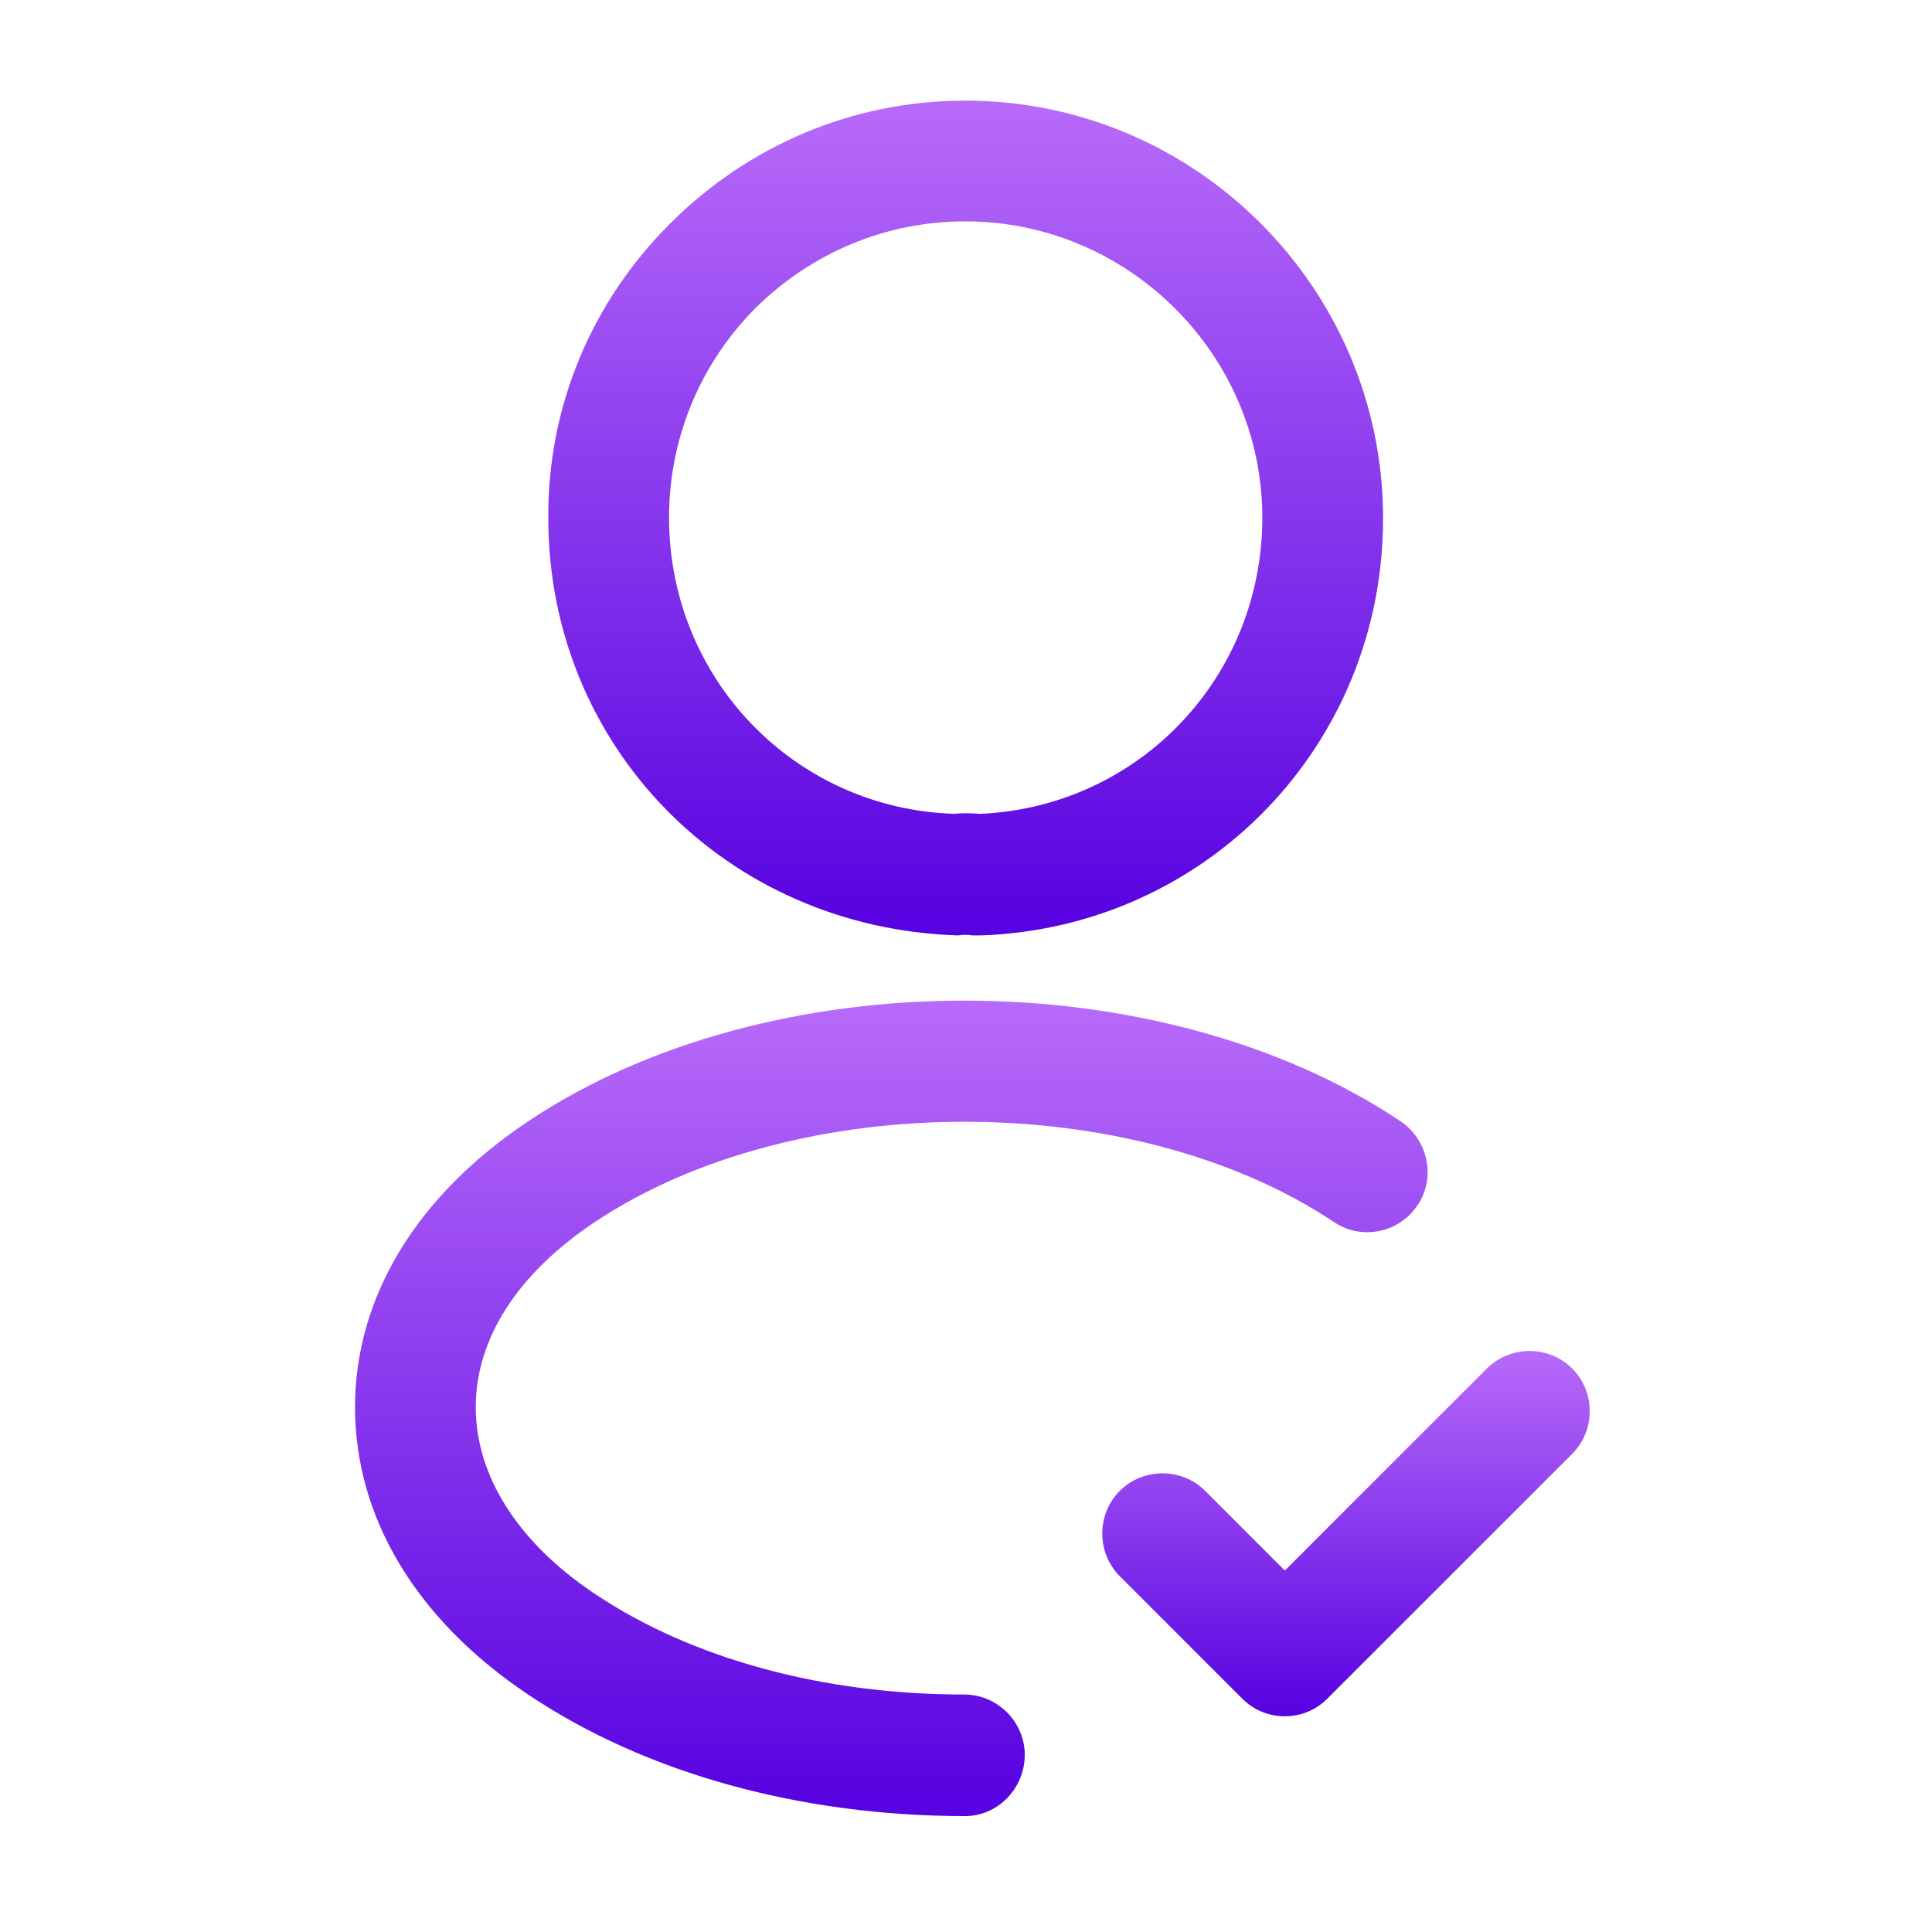
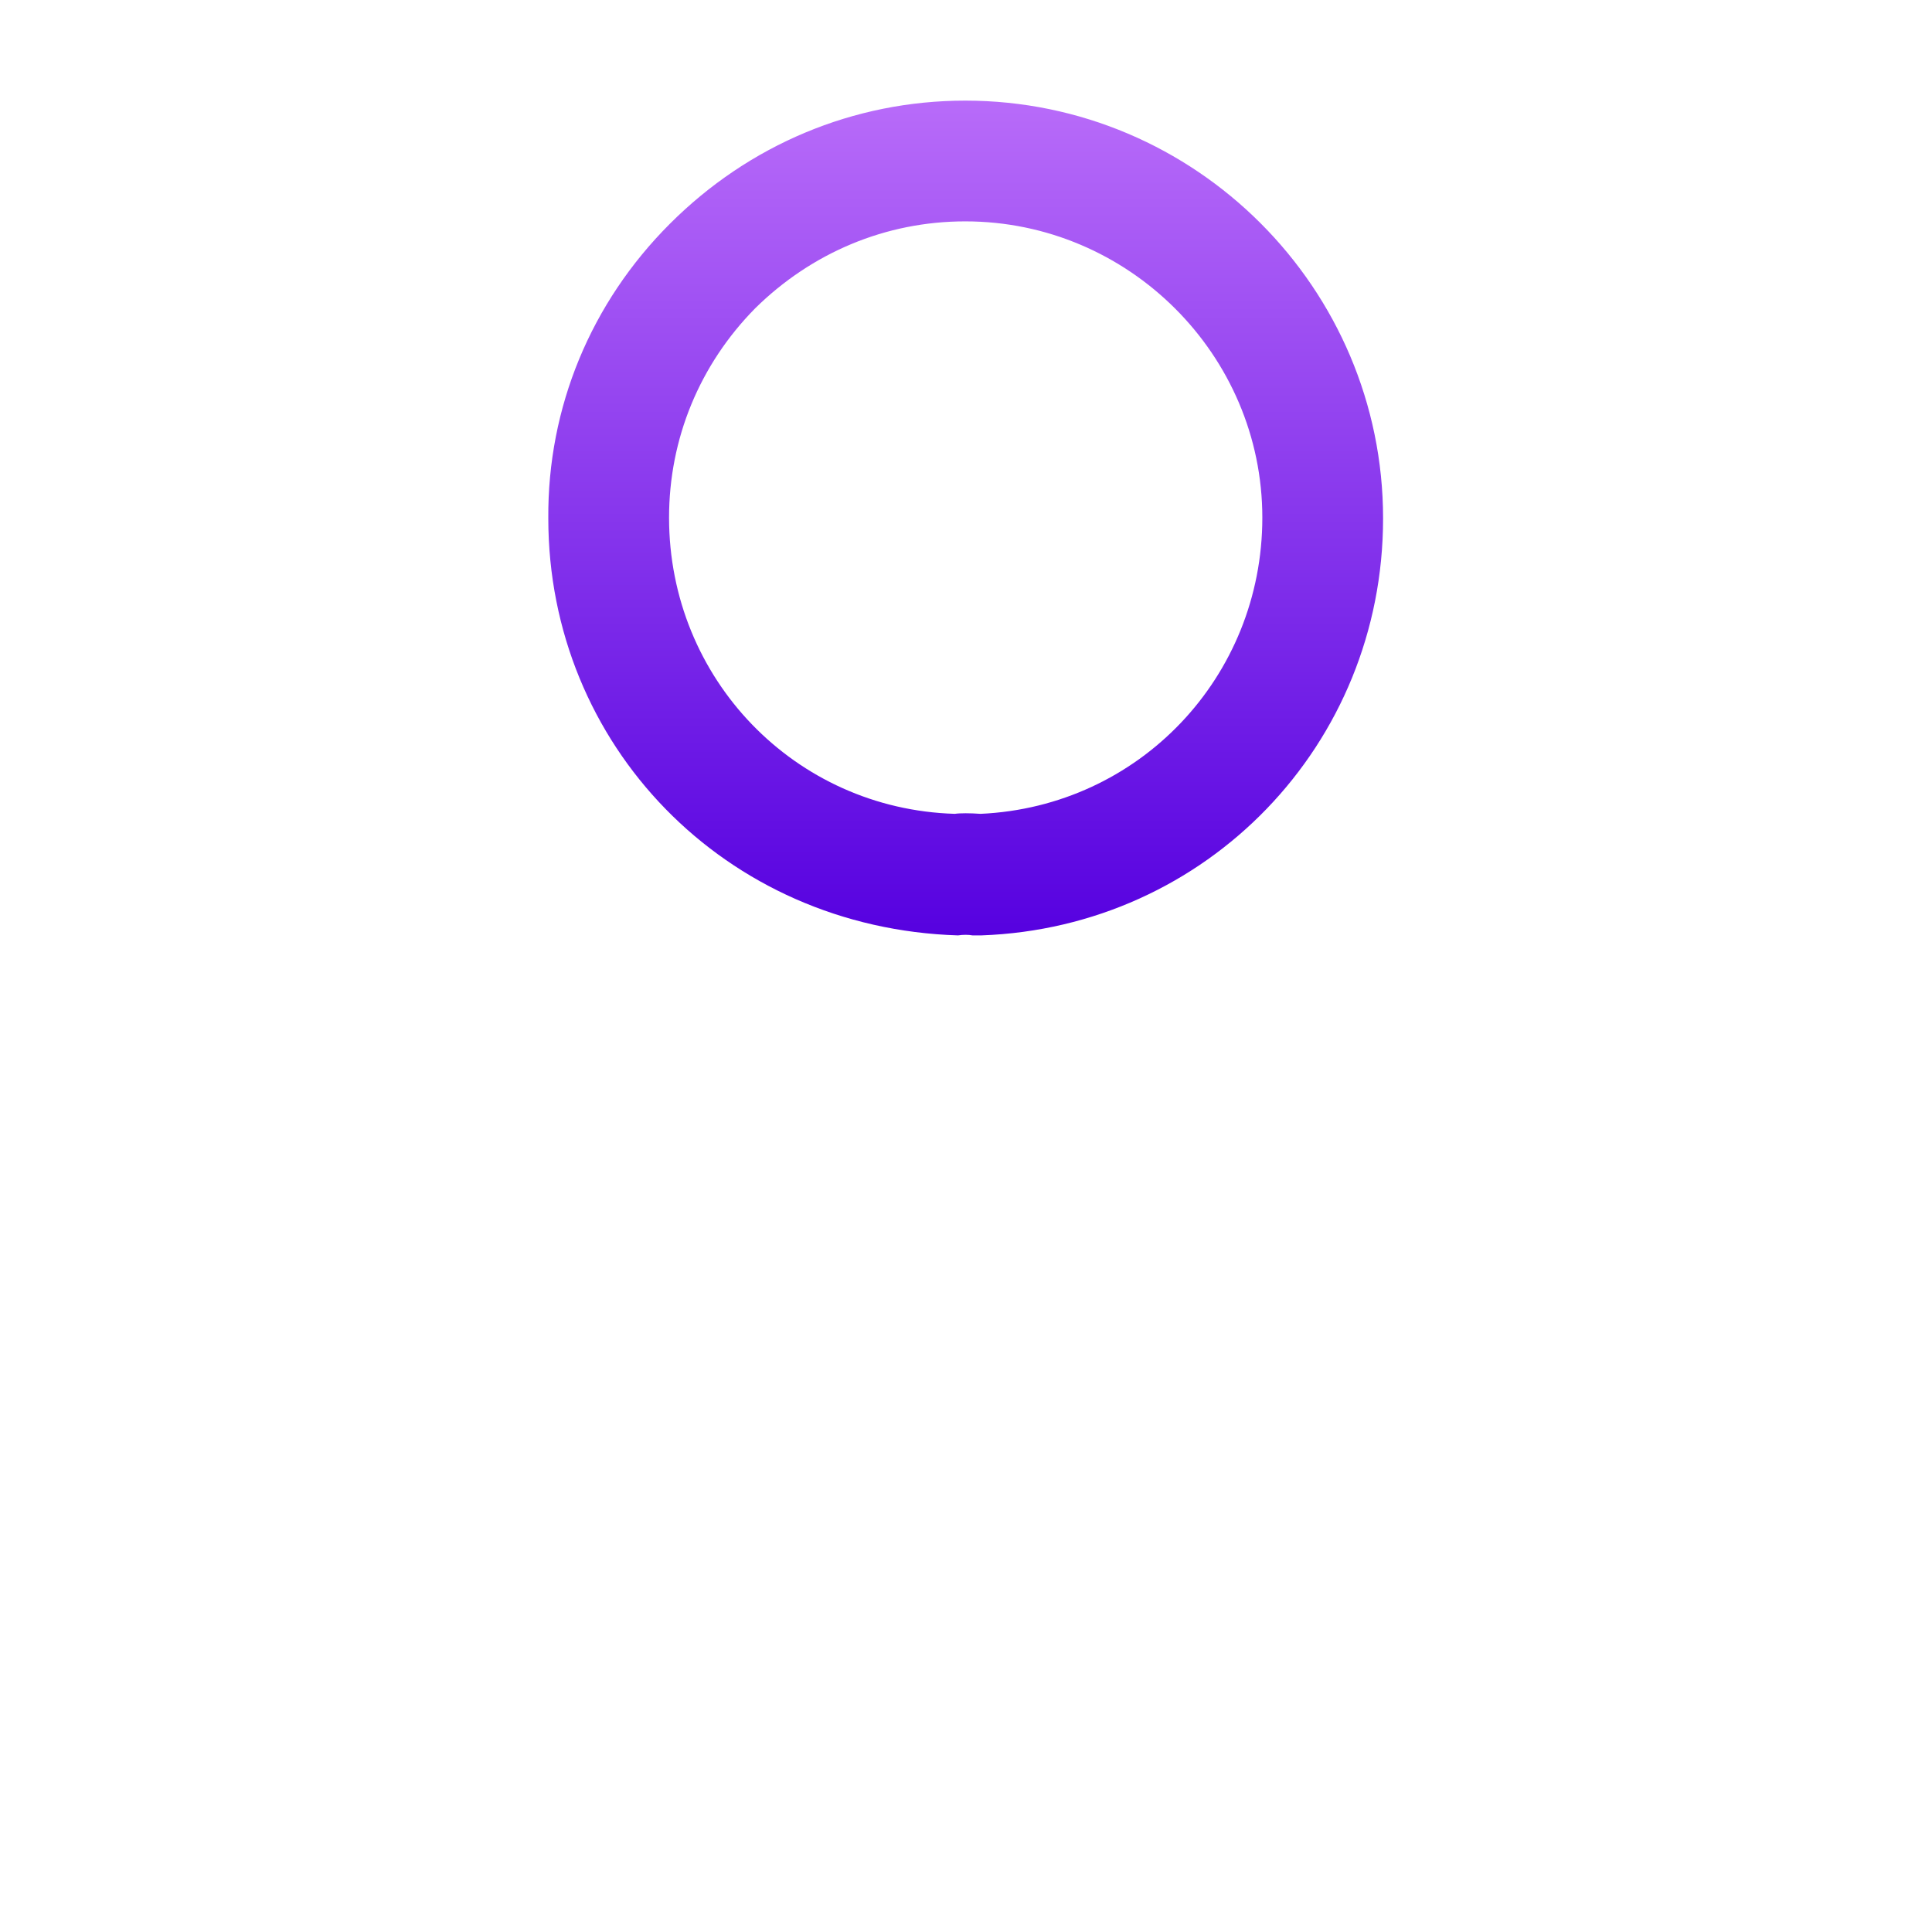
<svg xmlns="http://www.w3.org/2000/svg" width="50" height="50" viewBox="0 0 50 50" fill="none">
-   <path d="M33.251 44.417C32.855 44.417 32.46 44.271 32.147 43.958L28.98 40.792C28.376 40.188 28.376 39.188 28.98 38.583C29.585 37.979 30.585 37.979 31.189 38.583L33.251 40.646L38.48 35.417C39.085 34.812 40.085 34.812 40.689 35.417C41.293 36.021 41.293 37.021 40.689 37.625L34.355 43.958C34.043 44.271 33.647 44.417 33.251 44.417Z" fill="url(#paint0_linear_2894_1362)" />
  <path d="M25.336 24.208C25.273 24.208 25.231 24.208 25.169 24.208C25.065 24.188 24.919 24.188 24.794 24.208C18.752 24.021 14.19 19.271 14.19 13.417C14.169 10.542 15.294 7.833 17.336 5.792C19.377 3.75 22.086 2.604 24.981 2.604C30.94 2.604 35.794 7.458 35.794 13.417C35.794 19.271 31.231 24 25.398 24.208C25.377 24.208 25.356 24.208 25.336 24.208ZM24.981 5.729C22.919 5.729 21.002 6.542 19.544 7.979C18.106 9.437 17.315 11.354 17.315 13.396C17.315 17.562 20.565 20.938 24.711 21.062C24.836 21.042 25.106 21.042 25.377 21.062C29.481 20.875 32.669 17.521 32.669 13.396C32.669 9.187 29.211 5.729 24.981 5.729Z" fill="url(#paint1_linear_2894_1362)" />
-   <path d="M24.979 47C20.729 47 16.708 45.896 13.667 43.854C10.771 41.916 9.188 39.271 9.188 36.416C9.188 33.562 10.792 30.937 13.667 29.021C19.896 24.854 30.021 24.854 36.25 29.021C36.958 29.5 37.167 30.479 36.688 31.187C36.208 31.916 35.229 32.104 34.521 31.625C29.333 28.166 20.583 28.166 15.396 31.625C13.396 32.958 12.312 34.646 12.312 36.416C12.312 38.187 13.396 39.916 15.396 41.25C17.917 42.937 21.313 43.854 24.958 43.854C25.813 43.854 26.521 44.562 26.521 45.416C26.521 46.271 25.833 47 24.979 47Z" fill="url(#paint2_linear_2894_1362)" />
  <defs>
    <linearGradient id="paint0_linear_2894_1362" x1="34.835" y1="34.964" x2="34.835" y2="44.417" gradientUnits="userSpaceOnUse">
      <stop stop-color="#B86BF9" />
      <stop offset="0" stop-color="#B86BF9" />
      <stop offset="1" stop-color="#5601E0" />
      <stop offset="1" stop-color="#5601E0" />
    </linearGradient>
    <linearGradient id="paint1_linear_2894_1362" x1="24.992" y1="2.604" x2="24.992" y2="24.208" gradientUnits="userSpaceOnUse">
      <stop stop-color="#B86BF9" />
      <stop offset="0" stop-color="#B86BF9" />
      <stop offset="1" stop-color="#5601E0" />
      <stop offset="1" stop-color="#5601E0" />
    </linearGradient>
    <linearGradient id="paint2_linear_2894_1362" x1="23.067" y1="25.896" x2="23.067" y2="47" gradientUnits="userSpaceOnUse">
      <stop stop-color="#B86BF9" />
      <stop offset="0" stop-color="#B86BF9" />
      <stop offset="1" stop-color="#5601E0" />
      <stop offset="1" stop-color="#5601E0" />
    </linearGradient>
  </defs>
</svg>